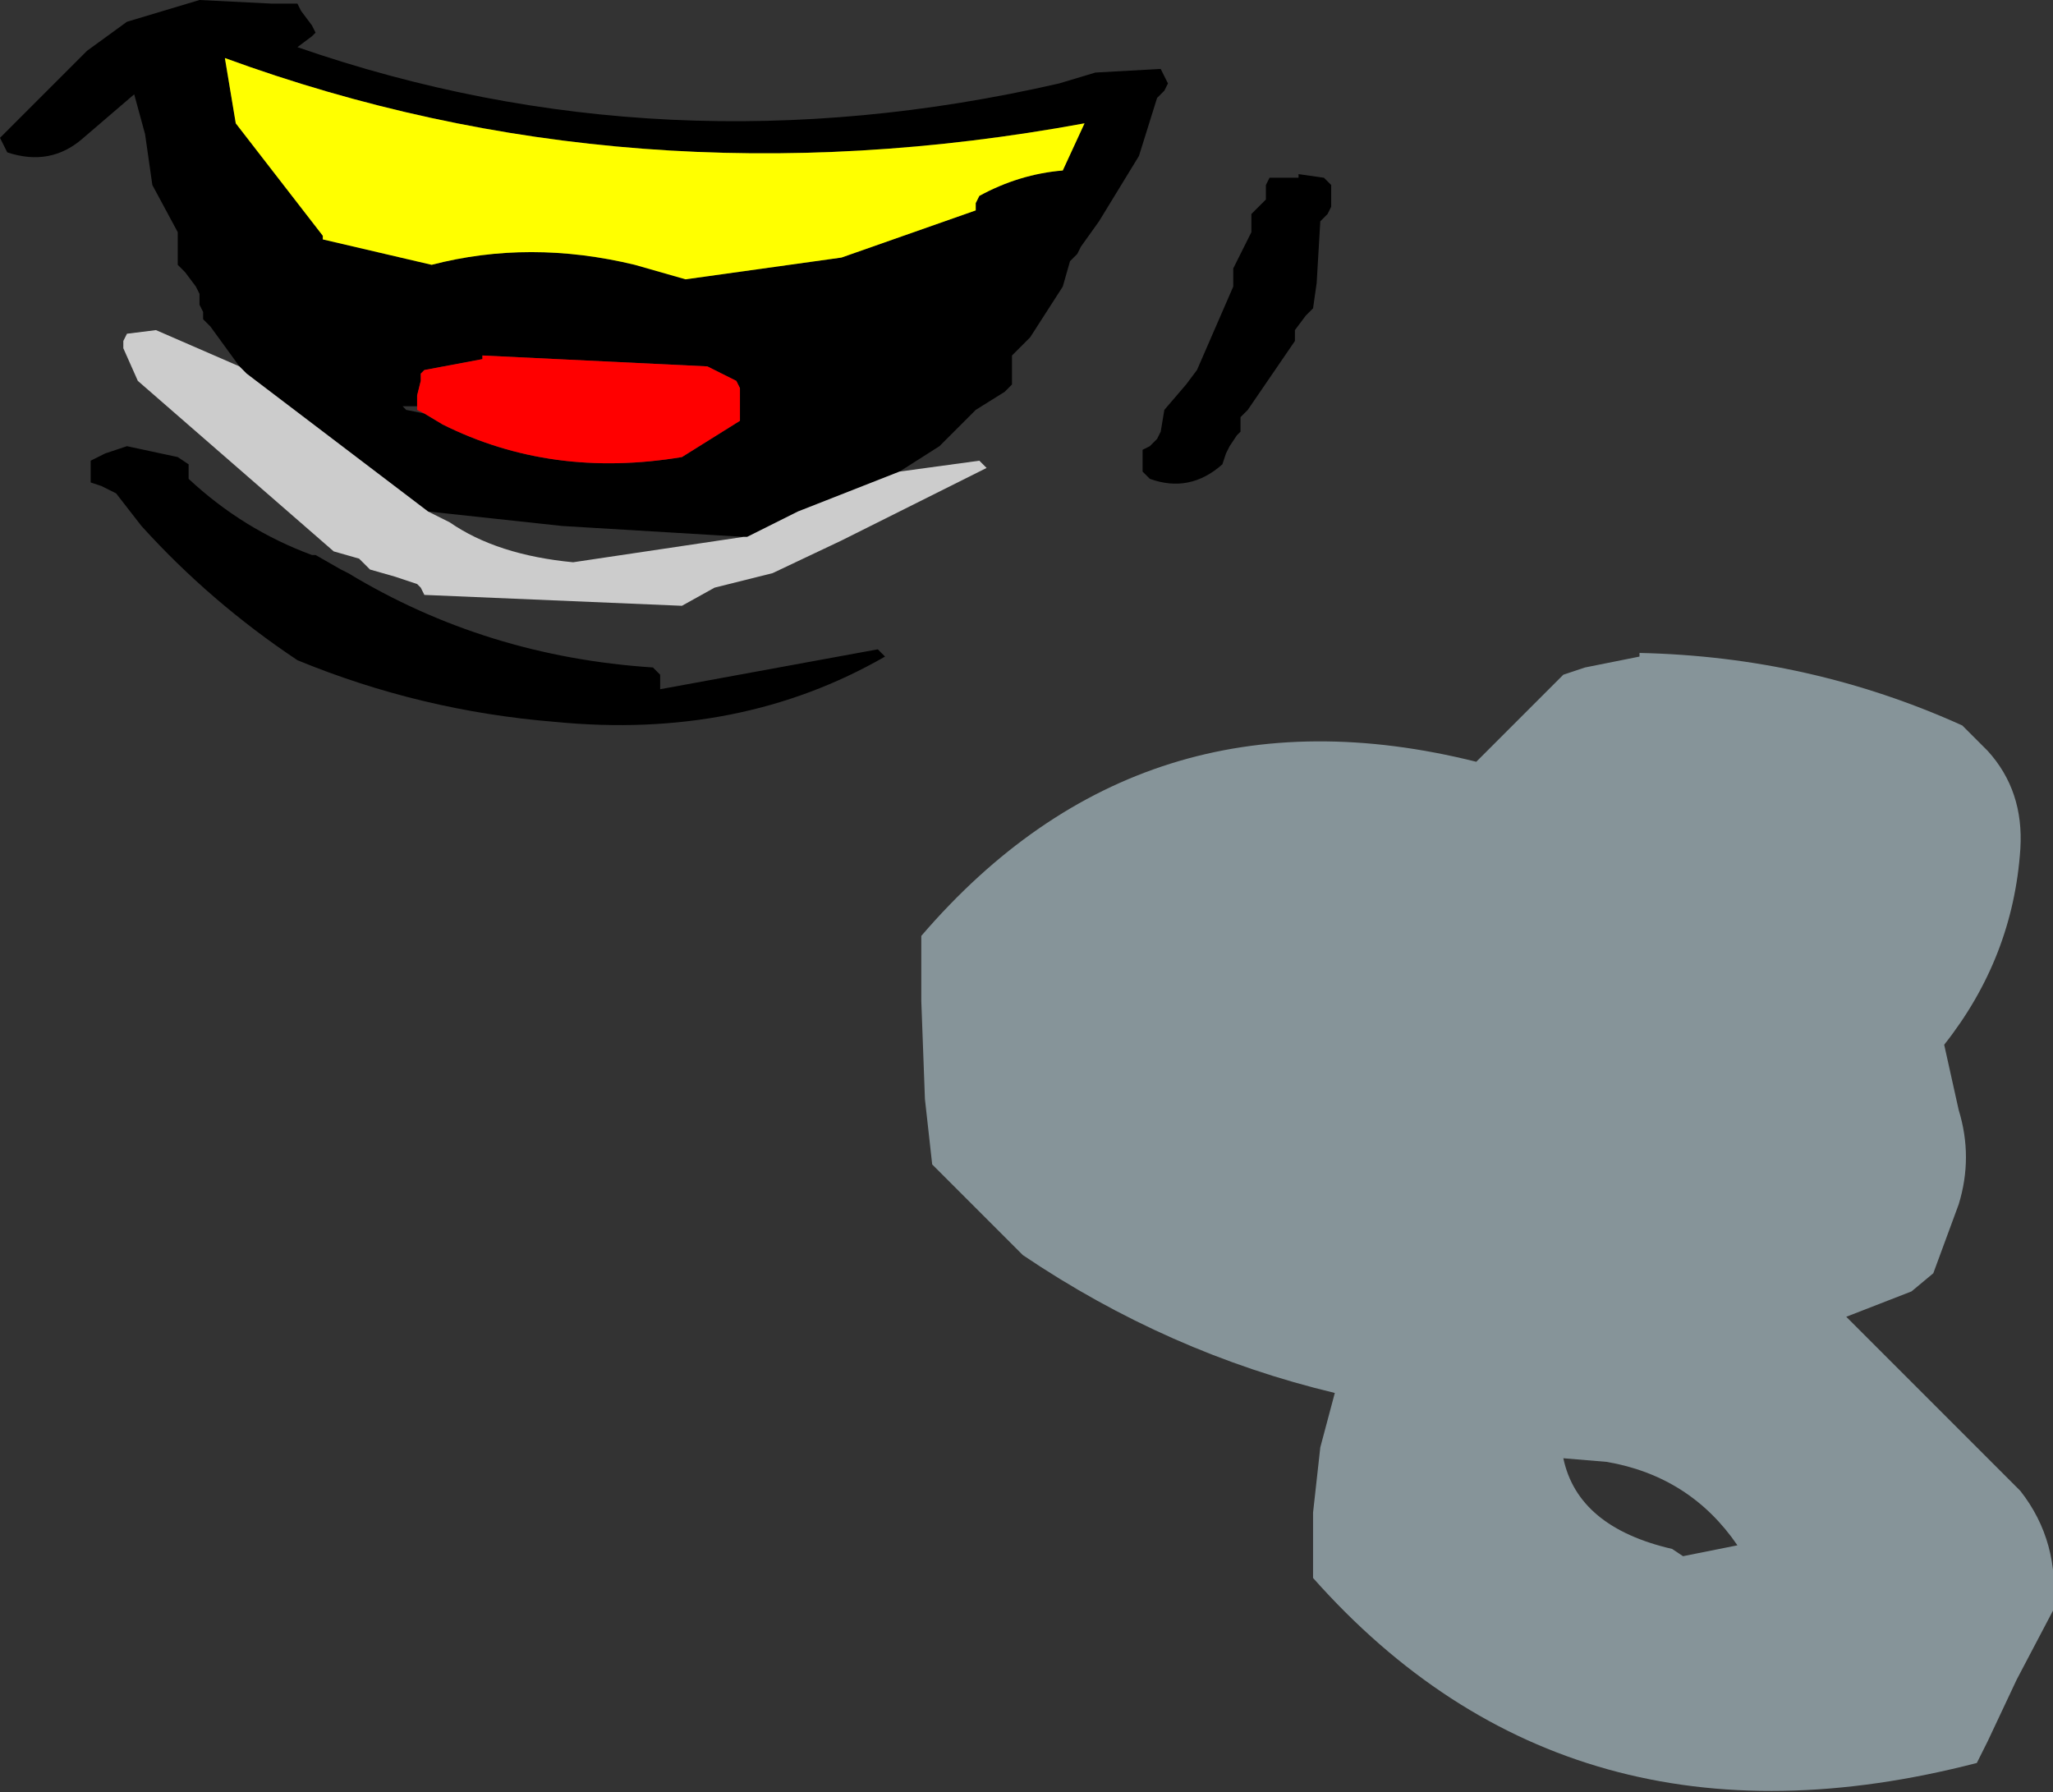
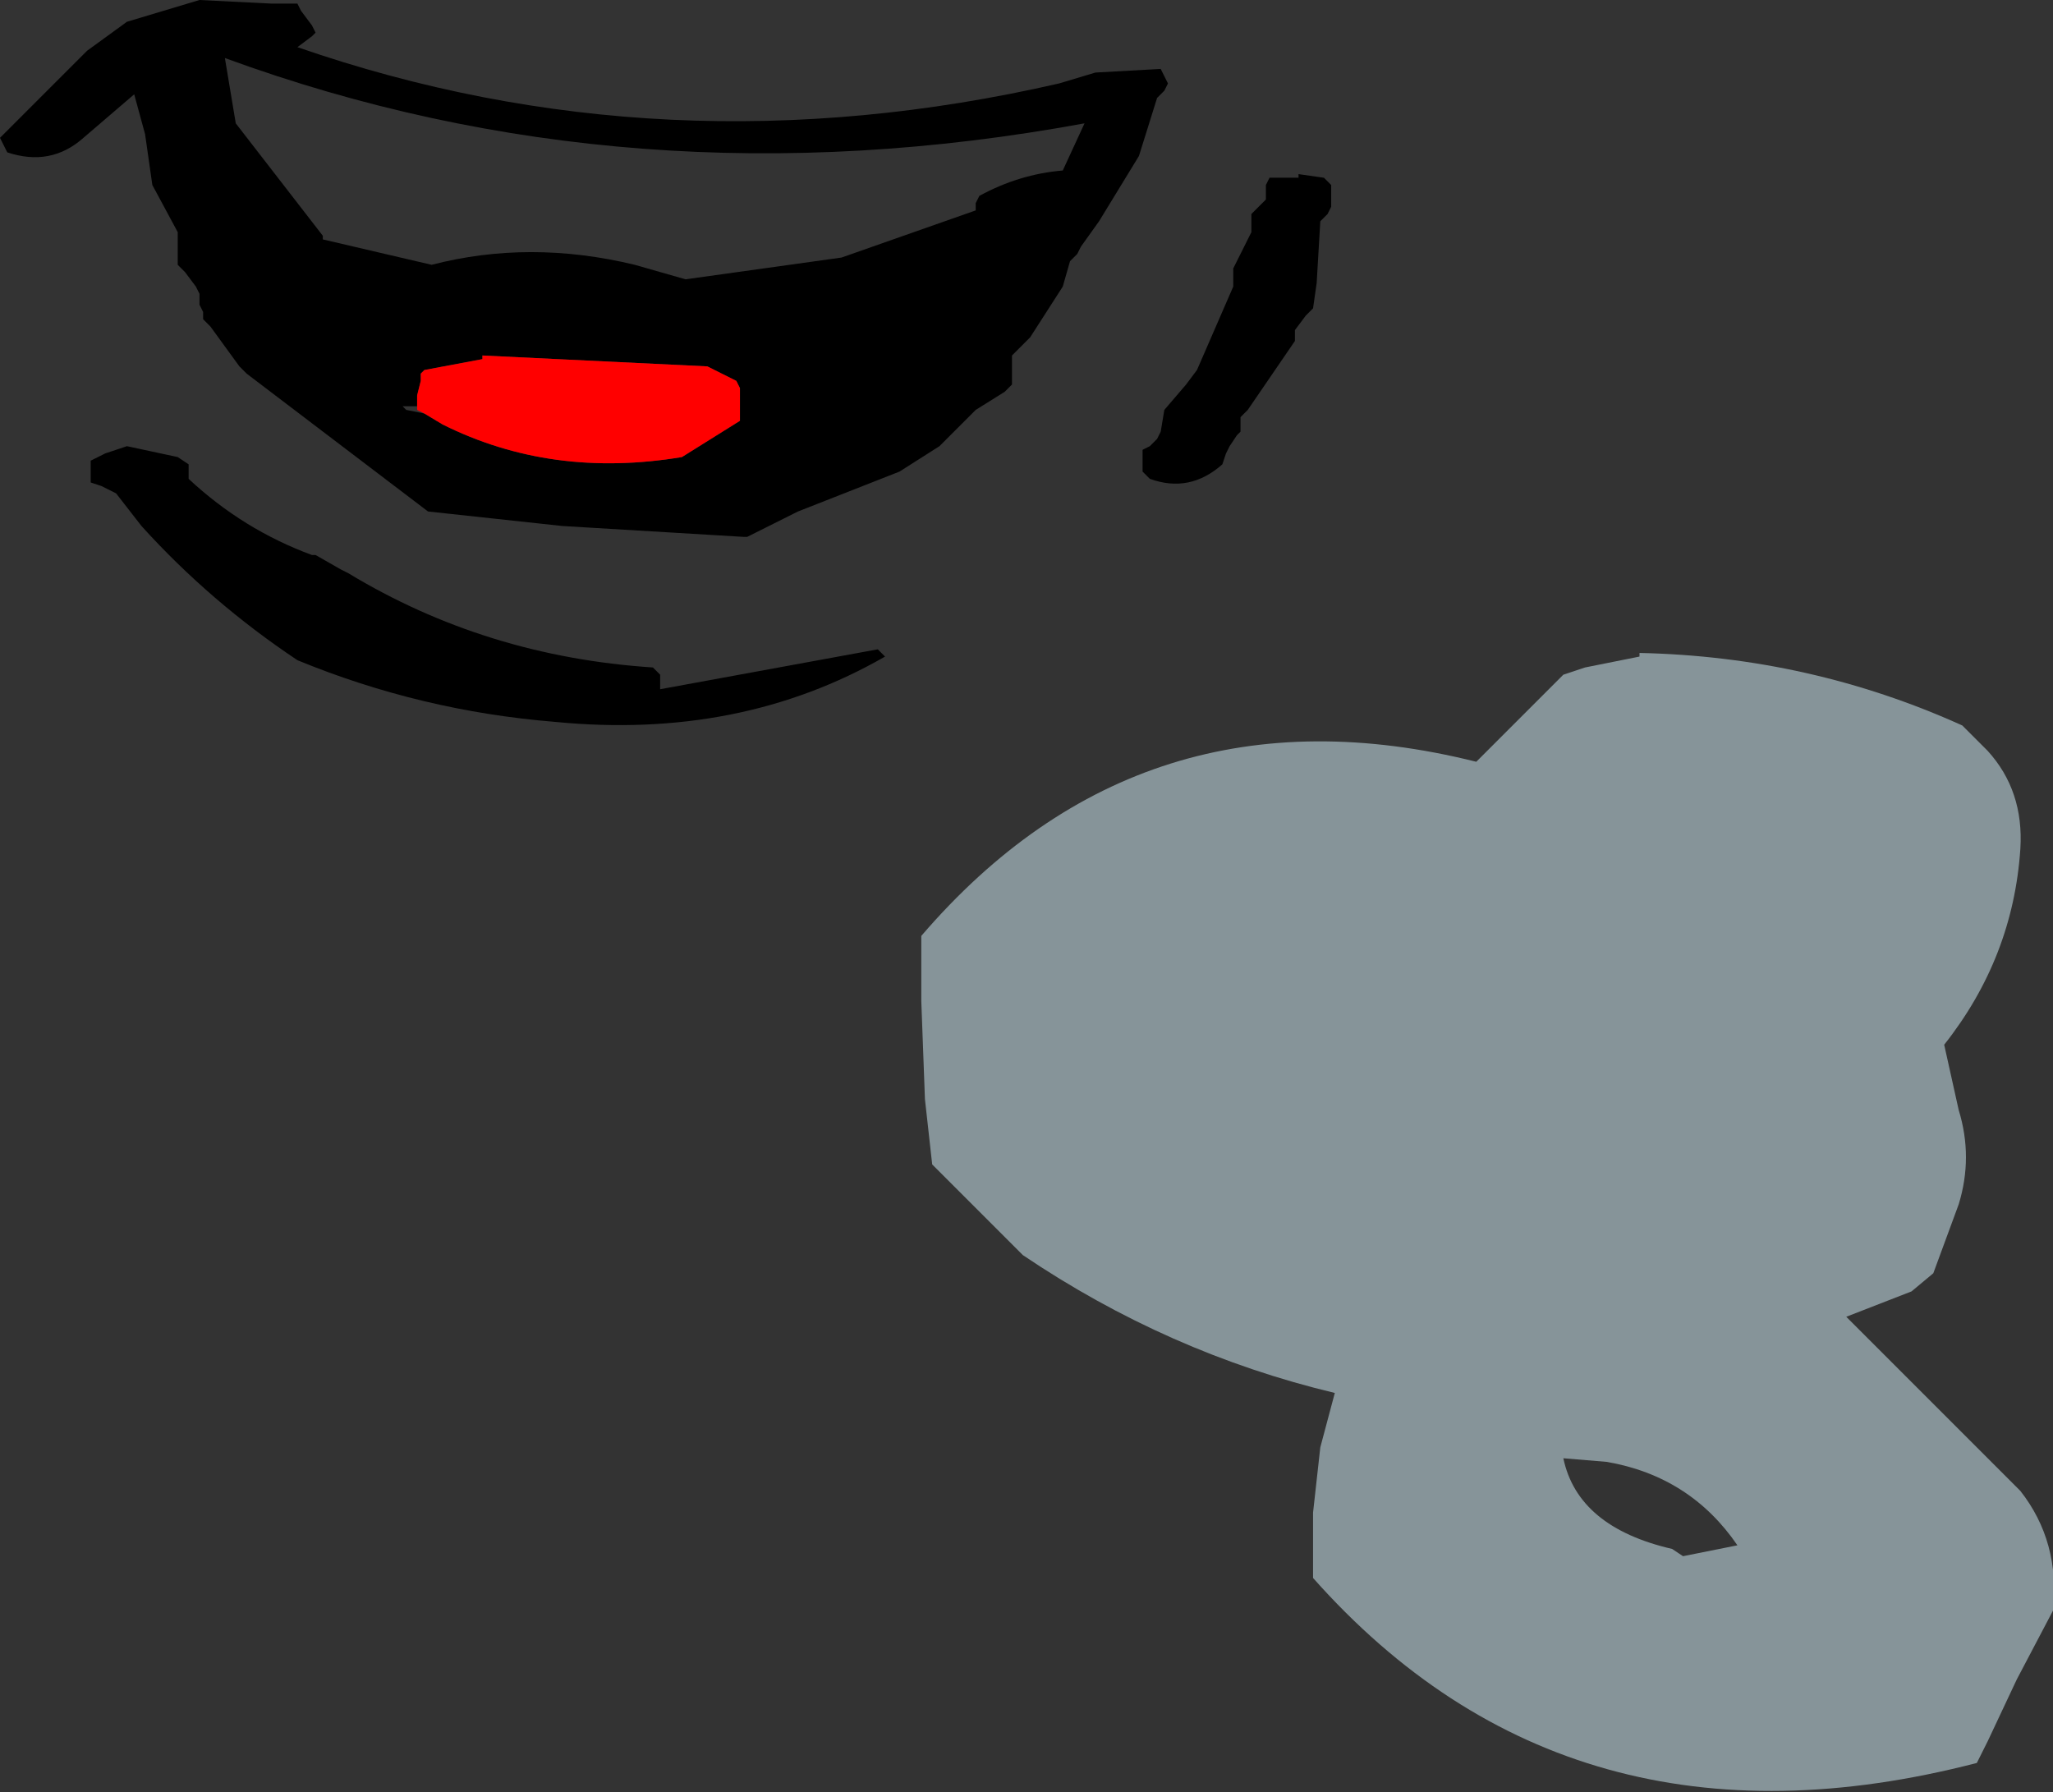
<svg xmlns="http://www.w3.org/2000/svg" height="24.7px" width="28.3px">
  <rect width="100%" height="100%" fill="#333333" stroke="none" />
  <g transform="matrix(1.0, 0.0, 0.0, 1.0, -0.25, -59.25)">
    <path d="M3.55 64.3 L3.15 63.75 3.05 63.65 3.05 63.55 3.0 63.45 3.0 63.3 2.95 63.2 2.8 63.0 2.7 62.9 2.7 62.8 2.7 62.7 2.7 62.45 2.35 61.8 2.25 61.1 2.1 60.55 1.4 61.15 Q0.95 61.55 0.35 61.35 L0.3 61.25 0.25 61.15 1.45 59.95 2.0 59.55 3.0 59.25 4.0 59.3 4.35 59.3 4.4 59.4 4.55 59.6 4.6 59.7 4.55 59.75 4.35 59.9 Q9.4 61.65 14.85 60.4 L15.35 60.25 16.25 60.2 16.3 60.3 16.35 60.4 16.3 60.5 16.2 60.6 15.95 61.4 15.4 62.3 15.15 62.65 15.1 62.75 15.0 62.85 14.9 63.2 14.45 63.9 14.2 64.15 14.2 64.25 14.2 64.35 14.2 64.55 14.1 64.65 13.7 64.9 13.2 65.4 12.65 65.75 11.25 66.3 10.55 66.65 10.5 66.65 8.0 66.5 6.15 66.3 3.65 64.4 3.55 64.3 M18.5 61.7 L18.6 61.8 18.6 61.9 18.6 62.1 18.55 62.2 18.45 62.3 18.4 63.15 18.35 63.5 18.25 63.6 18.1 63.8 18.1 63.9 18.1 63.95 17.45 64.9 17.35 65.0 17.35 65.1 17.35 65.2 17.3 65.25 17.2 65.4 17.15 65.5 17.1 65.65 Q16.65 66.05 16.1 65.85 L16.0 65.75 16.0 65.65 16.0 65.45 16.1 65.4 16.2 65.3 16.25 65.2 16.3 64.9 16.6 64.55 16.75 64.35 17.25 63.2 17.25 62.95 17.5 62.45 17.5 62.2 17.6 62.1 17.7 62.0 17.7 61.9 17.7 61.8 17.75 61.7 18.15 61.7 18.15 61.65 18.5 61.7 M15.2 60.95 Q8.95 62.1 3.35 60.05 L3.45 60.65 3.5 60.95 4.7 62.5 4.7 62.55 6.2 62.9 Q7.55 62.55 9.0 62.9 L9.7 63.1 11.85 62.8 13.7 62.15 13.7 62.05 13.75 61.95 Q14.3 61.65 14.9 61.6 L15.2 60.95 M6.1 64.95 L6.35 65.1 Q7.85 65.85 9.65 65.55 L10.45 65.05 10.45 64.8 10.45 64.6 10.4 64.5 10.0 64.3 6.9 64.15 6.9 64.2 6.1 64.35 6.05 64.4 6.05 64.5 6.0 64.7 6.0 64.8 6.0 64.85 5.8 64.85 5.85 64.9 6.1 64.95 M1.85 66.05 L1.65 65.95 1.5 65.9 1.5 65.8 1.5 65.7 1.5 65.6 1.7 65.5 2.0 65.4 2.7 65.55 2.85 65.65 2.85 65.75 2.85 65.85 Q3.6 66.55 4.55 66.9 L4.6 66.9 4.95 67.1 5.05 67.15 Q6.95 68.3 9.25 68.45 L9.35 68.55 9.35 68.65 9.35 68.75 12.35 68.2 12.45 68.3 Q10.45 69.45 7.9 69.2 6.05 69.05 4.35 68.35 3.15 67.55 2.2 66.5 L1.85 66.05" fill="#000000" fill-rule="evenodd" stroke="none" />
-     <path d="M12.65 65.75 L13.75 65.6 13.85 65.7 11.85 66.7 10.9 67.15 10.1 67.35 9.65 67.6 6.1 67.45 6.05 67.35 6.0 67.3 5.7 67.2 5.35 67.1 5.2 66.95 4.85 66.85 2.15 64.5 1.95 64.05 1.95 63.95 2.0 63.85 2.4 63.8 3.55 64.3 3.65 64.4 6.15 66.3 6.45 66.45 Q7.1 66.9 8.15 67.0 L10.5 66.65 10.55 66.65 11.25 66.3 12.65 65.75" fill="#cccccc" fill-rule="evenodd" stroke="none" />
-     <path d="M15.2 60.95 L14.9 61.6 Q14.3 61.65 13.75 61.95 L13.7 62.05 13.7 62.15 11.85 62.8 9.7 63.1 9.0 62.9 Q7.55 62.55 6.2 62.9 L4.7 62.55 4.7 62.5 3.5 60.95 3.45 60.65 3.35 60.05 Q8.95 62.1 15.2 60.95" fill="#ffff00" fill-rule="evenodd" stroke="none" />
    <path d="M6.0 64.85 L6.0 64.8 6.0 64.7 6.05 64.5 6.05 64.4 6.1 64.35 6.9 64.2 6.9 64.15 10.0 64.3 10.4 64.5 10.45 64.6 10.45 64.8 10.45 65.05 9.65 65.55 Q7.85 65.85 6.35 65.1 L6.1 64.95 6.0 64.9 6.0 64.85" fill="#ff0000" fill-rule="evenodd" stroke="none" />
    <path d="M22.85 68.25 Q25.2 68.3 27.3 69.25 L27.65 69.6 Q28.15 70.15 28.1 70.95 28.0 72.45 27.05 73.65 L27.25 74.55 Q27.45 75.2 27.25 75.85 L26.9 76.8 26.6 77.05 25.7 77.4 28.1 79.8 Q28.65 80.5 28.55 81.45 L28.05 82.4 27.65 83.25 27.5 83.55 Q21.9 85.0 18.35 81.0 L18.35 80.1 18.45 79.2 18.65 78.45 Q16.35 77.9 14.35 76.55 L13.1 75.3 13.0 74.4 12.95 73.05 12.95 72.15 Q16.0 68.6 20.6 69.75 L21.05 69.3 21.5 68.85 21.8 68.55 22.1 68.45 22.85 68.3 22.85 68.25 M21.8 79.35 Q22.0 80.3 23.3 80.6 L23.45 80.7 24.2 80.55 Q23.55 79.6 22.4 79.4 L21.8 79.35" fill="#d9f5ff" fill-opacity="0.502" fill-rule="evenodd" stroke="none" />
  </g>
</svg>